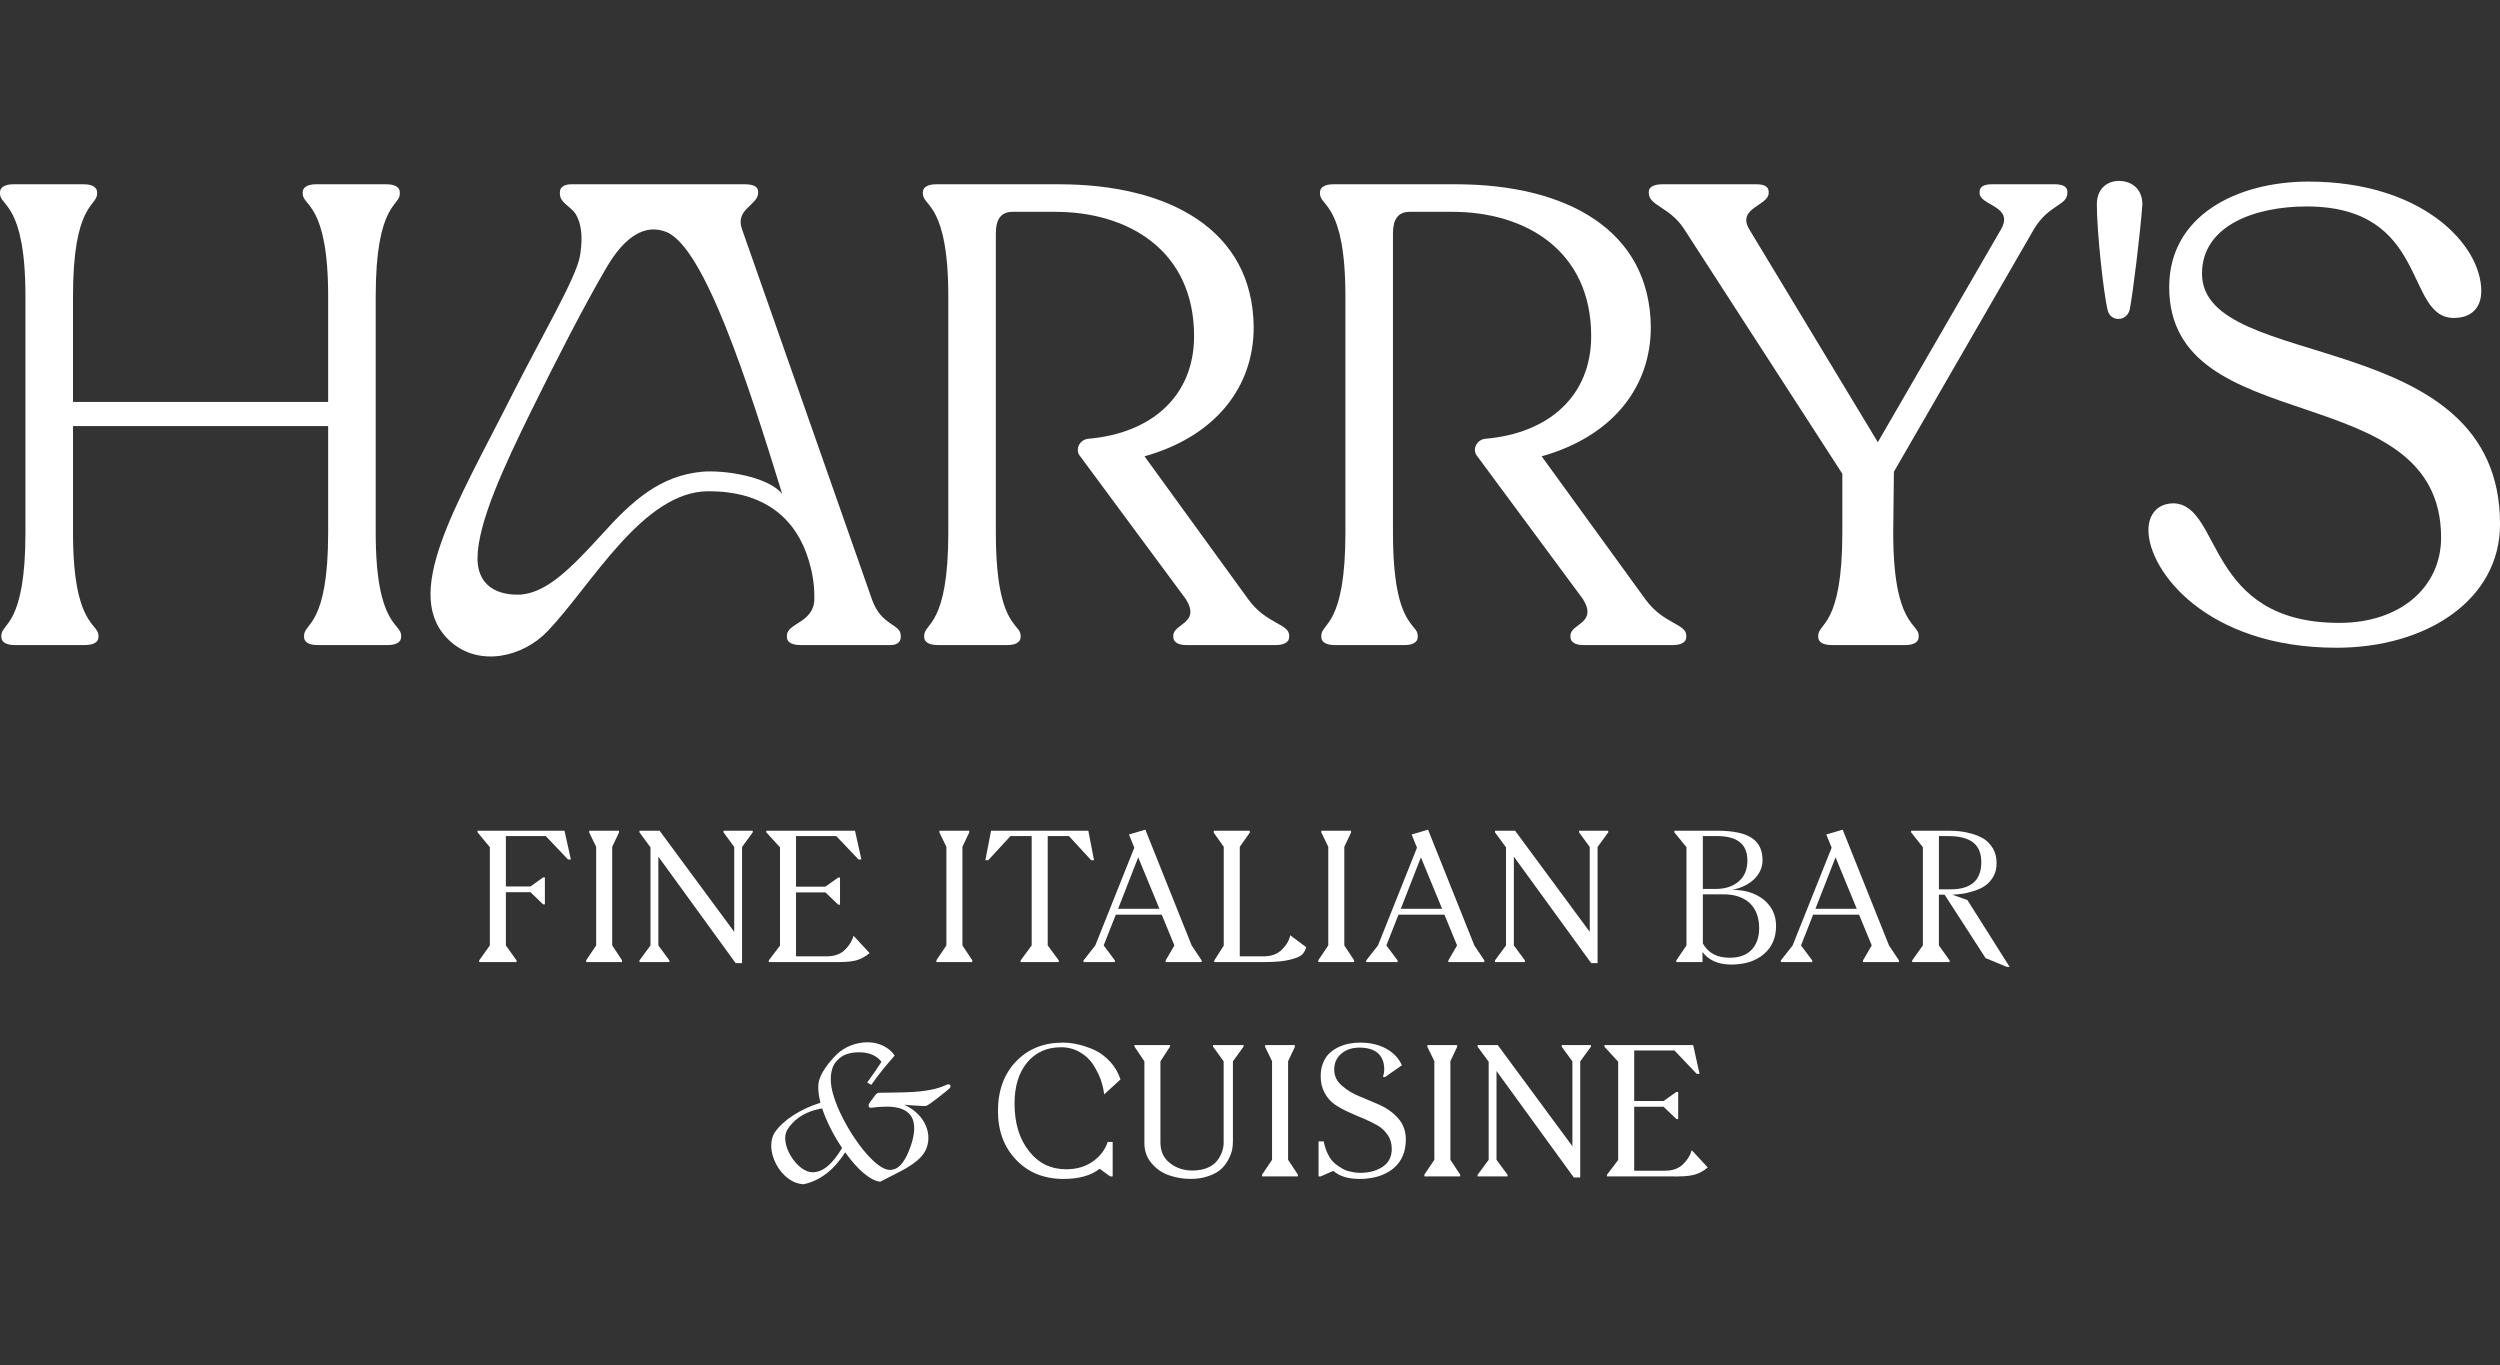
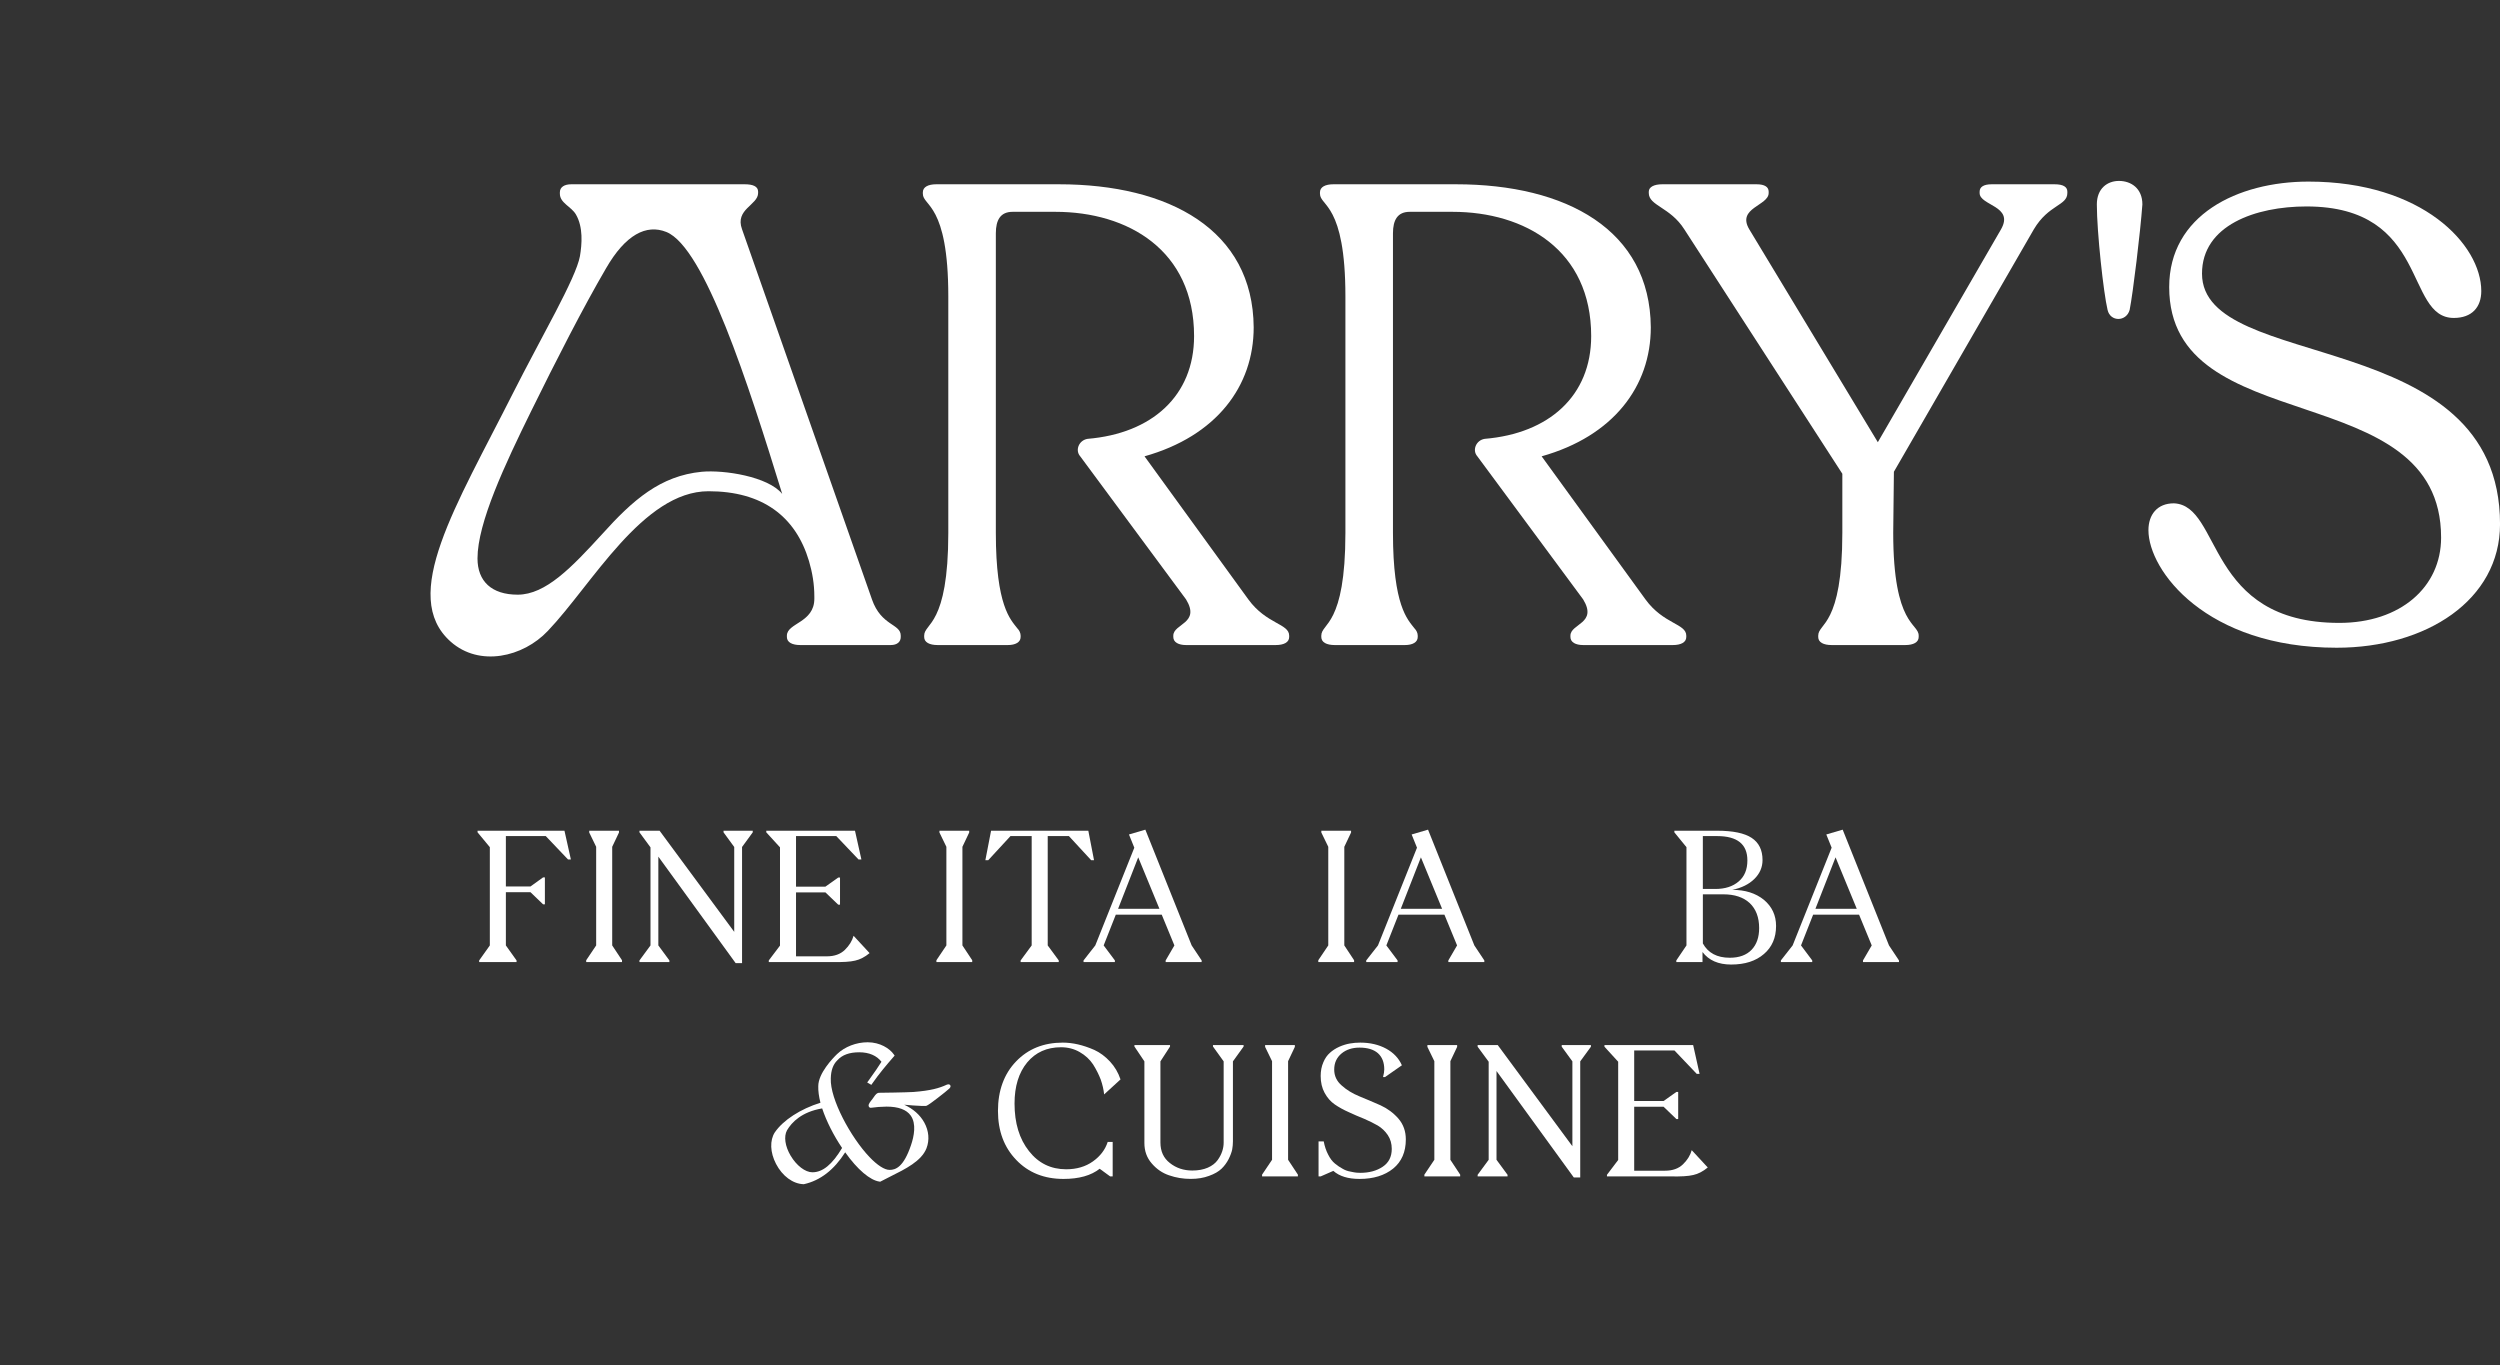
<svg xmlns="http://www.w3.org/2000/svg" width="152" height="83" viewBox="0 0 152 83" fill="none">
  <rect x="0" y="0" width="152" height="83" fill="#333333" stroke="none" />
  <g clip-path="url(#clip0_3295_21873)">
    <path d="M34.711 52.257H34.537L33.183 50.834H30.757V53.898H32.252L33.021 53.344H33.129V54.984H33.021L32.252 54.245H30.757V57.482L31.407 58.395V58.492H29.133V58.395L29.782 57.482V51.508L29.035 50.606V50.509H34.32L34.71 52.258L34.711 52.257Z" fill="white" />
    <path d="M35.641 58.383L36.247 57.482V51.486L35.825 50.617V50.508H37.634V50.617L37.222 51.486V57.482L37.818 58.383V58.492H35.641V58.383H35.641Z" fill="white" />
    <path d="M40.027 52.083V57.482L40.699 58.394V58.492H38.879V58.394L39.55 57.482V51.519L38.879 50.606V50.508H40.103L44.641 56.656V51.497L43.991 50.606V50.508H45.767V50.606L45.117 51.497V58.557H44.727L40.027 52.083H40.027Z" fill="white" />
    <path d="M52.871 57.949C52.583 58.188 52.29 58.34 51.994 58.405C51.698 58.478 51.236 58.506 50.608 58.492H46.742V58.394L47.424 57.492V51.519L46.59 50.606V50.508H51.983L52.373 52.257H52.2L50.846 50.834H48.398V53.908H50.185L50.965 53.354H51.073V55.005H50.965L50.185 54.256H48.398V58.145H50.272C50.734 58.145 51.098 58.014 51.366 57.754C51.633 57.493 51.81 57.207 51.897 56.896L52.871 57.949V57.949Z" fill="white" />
    <path d="M56.934 58.383L57.54 57.482V51.486L57.118 50.617V50.508H58.927V50.617L58.515 51.486V57.482L59.111 58.383V58.492H56.934V58.383Z" fill="white" />
    <path d="M62.055 58.394L62.726 57.482V50.834H61.437L60.084 52.301H59.91L60.257 50.509H66.17L66.517 52.301H66.344L64.99 50.834H63.701V57.482L64.372 58.394V58.492H62.054V58.394H62.055Z" fill="white" />
    <path d="M73.06 58.394V58.492H70.872V58.394L71.403 57.482L70.634 55.613H67.84L67.103 57.482L67.785 58.394V58.492H65.879V58.394L66.594 57.482L68.966 51.54L68.641 50.736L69.637 50.443L72.453 57.482L73.06 58.394ZM70.493 55.255L69.204 52.126L67.98 55.255H70.493Z" fill="white" />
-     <path d="M73.83 58.394L74.404 57.492V51.486L73.797 50.628V50.508H75.985V50.628L75.378 51.486V58.144H76.851C77.313 58.144 77.681 58.003 77.956 57.72C78.23 57.445 78.392 57.16 78.443 56.862L79.418 57.59C79.367 57.771 79.284 57.92 79.168 58.036C79.053 58.152 78.807 58.257 78.432 58.35C78.056 58.445 77.551 58.492 76.916 58.492H73.829V58.394H73.83Z" fill="white" />
    <path d="M80.152 58.383L80.759 57.482V51.486L80.337 50.617V50.508H82.145V50.617L81.734 51.486V57.482L82.329 58.383V58.492H80.153V58.383H80.152Z" fill="white" />
    <path d="M90.247 58.394V58.492H88.059V58.394L88.59 57.482L87.821 55.613H85.027L84.291 57.482L84.973 58.394V58.492H83.066V58.394L83.781 57.482L86.153 51.54L85.828 50.736L86.825 50.443L89.64 57.482L90.247 58.394ZM87.68 55.255L86.391 52.126L85.168 55.255H87.68Z" fill="white" />
-     <path d="M92.043 52.083V57.482L92.714 58.394V58.492H90.894V58.394L91.566 57.482V51.519L90.894 50.606V50.508H92.118L96.656 56.656V51.497L96.006 50.606V50.508H97.782V50.606L97.133 51.497V58.557H96.743L92.042 52.083H92.043Z" fill="white" />
    <path d="M107.248 54.712C107.739 55.124 107.985 55.653 107.985 56.298C107.985 57.015 107.739 57.583 107.248 58.003C106.757 58.43 106.093 58.644 105.255 58.644C104.476 58.644 103.894 58.39 103.512 57.883V58.492H101.92V58.394L102.537 57.482V51.508L101.801 50.606V50.508H104.4C105.36 50.508 106.061 50.653 106.501 50.943C106.941 51.233 107.162 51.682 107.162 52.29C107.162 52.732 106.996 53.115 106.664 53.441C106.332 53.767 105.884 53.987 105.321 54.103C106.108 54.103 106.75 54.306 107.249 54.712H107.248ZM103.533 50.834V54.049H104.291C104.883 54.049 105.356 53.897 105.71 53.593C106.064 53.296 106.241 52.869 106.241 52.311C106.241 51.327 105.627 50.834 104.4 50.834H103.533ZM106.501 57.742C106.804 57.423 106.956 56.985 106.956 56.428C106.956 55.776 106.764 55.269 106.382 54.907C105.999 54.553 105.465 54.375 104.779 54.375H103.534V57.362C103.852 57.941 104.397 58.231 105.169 58.231C105.747 58.231 106.191 58.068 106.501 57.742H106.501Z" fill="white" />
    <path d="M115.458 58.394V58.492H113.27V58.394L113.801 57.482L113.032 55.613H110.238L109.502 57.482L110.184 58.394V58.492H108.277V58.394L108.992 57.482L111.364 51.54L111.039 50.736L112.035 50.443L114.851 57.482L115.457 58.394H115.458ZM112.891 55.255L111.602 52.126L110.378 55.255H112.891Z" fill="white" />
-     <path d="M122.185 58.785H122.012L120.723 58.253L118.232 54.397H117.885V57.482L118.535 58.394V58.492H116.26V58.394L116.91 57.482V51.508L116.195 50.606V50.508H118.459C118.69 50.508 118.917 50.519 119.141 50.541C119.357 50.562 119.61 50.613 119.899 50.693C120.188 50.78 120.437 50.888 120.646 51.019C120.848 51.156 121.025 51.348 121.177 51.594C121.321 51.848 121.393 52.141 121.393 52.474C121.393 52.806 121.325 53.071 121.188 53.31C121.043 53.549 120.874 53.734 120.679 53.864C120.484 53.994 120.253 54.099 119.985 54.179C119.711 54.266 119.48 54.32 119.293 54.342C119.098 54.371 118.899 54.389 118.697 54.397L119.618 54.723L122.185 58.785H122.185ZM117.886 54.071H118.601C119.842 54.071 120.463 53.521 120.463 52.42C120.463 51.319 119.788 50.834 118.438 50.834H117.886V54.071Z" fill="white" />
    <path d="M57.777 65.987C57.752 65.945 57.698 65.903 57.579 65.943L57.568 65.947C57.116 66.156 56.596 66.312 55.529 66.393C55.036 66.422 53.564 66.441 53.459 66.441C53.309 66.441 53.23 66.556 53.129 66.7C53.081 66.769 53.027 66.847 52.951 66.937C52.813 67.111 52.779 67.215 52.832 67.295C52.848 67.32 52.899 67.376 53.008 67.347C53.162 67.319 53.628 67.282 53.903 67.282C54.621 67.282 55.114 67.465 55.37 67.824C55.725 68.322 55.575 69.082 55.387 69.632C54.938 70.959 54.456 71.13 54.086 71.13C53.78 71.13 53.346 70.852 52.864 70.347C51.732 69.161 50.457 66.817 50.512 65.57C50.521 65.085 50.653 64.716 50.905 64.472L50.91 64.467C51.203 64.139 51.639 63.979 52.242 63.979C52.844 63.979 53.306 64.183 53.593 64.556C53.427 64.826 53.146 65.235 52.794 65.719L52.725 65.814L52.978 65.96L53.033 65.88C53.449 65.28 53.927 64.716 54.34 64.242L54.394 64.18L54.347 64.113C54.092 63.743 53.5 63.37 52.754 63.37C52.062 63.37 51.366 63.638 50.894 64.088C50.626 64.347 49.751 65.257 49.751 66.04C49.742 66.327 49.786 66.657 49.883 67.046C48.672 67.423 47.617 68.105 47.114 68.841L47.112 68.842C46.793 69.332 46.82 70.069 47.183 70.766C47.569 71.507 48.211 71.98 48.859 71.999H48.872L48.885 71.997C49.873 71.776 50.714 71.125 51.388 70.061C52.127 71.106 52.904 71.768 53.484 71.843L53.518 71.848L53.547 71.832C53.734 71.732 53.929 71.634 54.136 71.531C55.064 71.07 56.023 70.592 56.329 69.819C56.523 69.315 56.476 68.759 56.199 68.254C55.945 67.79 55.517 67.414 54.976 67.166C54.995 67.168 55.014 67.169 55.033 67.171C55.328 67.198 55.663 67.228 56.057 67.242H56.279C56.324 67.242 56.38 67.242 57.012 66.755C57.321 66.518 57.635 66.264 57.704 66.197C57.738 66.166 57.831 66.08 57.777 65.986L57.777 65.987ZM48.07 70.266C47.73 69.69 47.646 69.097 47.85 68.722C48.141 68.228 48.746 67.601 49.987 67.391C50.247 68.171 50.685 69.039 51.199 69.796C50.596 70.805 50.021 71.275 49.392 71.275C48.959 71.275 48.428 70.869 48.071 70.266H48.07Z" fill="white" />
    <path d="M61.791 70.527C61.047 69.759 60.676 68.763 60.676 67.54C60.676 66.316 61.044 65.291 61.781 64.531C62.51 63.771 63.455 63.391 64.618 63.391C64.914 63.391 65.221 63.427 65.539 63.499C65.857 63.572 66.189 63.684 66.535 63.836C66.882 63.996 67.199 64.231 67.488 64.542C67.777 64.854 67.99 65.216 68.127 65.629L67.131 66.541C67.102 66.251 67.033 65.951 66.925 65.639C66.809 65.335 66.654 65.028 66.459 64.716C66.257 64.412 65.986 64.162 65.647 63.967C65.308 63.771 64.929 63.673 64.51 63.673C63.651 63.673 62.965 63.981 62.452 64.597C61.94 65.219 61.684 66.052 61.684 67.095C61.684 68.283 61.976 69.246 62.56 69.984C63.138 70.723 63.892 71.092 64.824 71.092C65.459 71.092 66.001 70.933 66.449 70.614C66.896 70.296 67.196 69.901 67.348 69.43H67.651V71.527H67.499L66.86 71.06C66.34 71.472 65.607 71.679 64.661 71.679C63.485 71.679 62.528 71.296 61.791 70.528V70.527Z" fill="white" />
    <path d="M71.085 71.461C70.673 71.323 70.319 71.081 70.023 70.733C69.727 70.393 69.579 69.98 69.579 69.495V64.531L68.973 63.629V63.542H71.138V63.629L70.554 64.531V69.462C70.554 69.998 70.745 70.415 71.128 70.711C71.51 71.015 71.965 71.168 72.493 71.168C72.853 71.168 73.167 71.11 73.435 70.994C73.695 70.878 73.893 70.726 74.03 70.537C74.16 70.357 74.254 70.175 74.312 69.994C74.37 69.82 74.398 69.647 74.398 69.473V64.531L73.749 63.629V63.542H75.611V63.629L74.962 64.531V69.397C74.962 69.556 74.947 69.719 74.918 69.885C74.882 70.059 74.81 70.255 74.702 70.472C74.586 70.696 74.442 70.892 74.269 71.058C74.088 71.232 73.835 71.377 73.51 71.493C73.185 71.616 72.814 71.677 72.395 71.677C71.933 71.677 71.496 71.605 71.085 71.46V71.461Z" fill="white" />
    <path d="M76.734 71.418L77.341 70.516V64.52L76.919 63.651V63.542H78.727V63.651L78.316 64.52V70.516L78.912 71.418V71.526H76.734V71.418Z" fill="white" />
    <path d="M81.067 71.189L80.298 71.526H80.168V69.397H80.482C80.54 69.701 80.63 69.969 80.753 70.201C80.868 70.433 81.005 70.614 81.164 70.744C81.323 70.874 81.478 70.979 81.63 71.059C81.774 71.146 81.933 71.204 82.106 71.233C82.272 71.269 82.395 71.291 82.474 71.298C82.546 71.305 82.622 71.309 82.702 71.309C83.243 71.309 83.698 71.186 84.066 70.94C84.435 70.694 84.619 70.331 84.619 69.853C84.619 69.535 84.539 69.256 84.38 69.017C84.221 68.778 84.016 68.582 83.763 68.43C83.51 68.286 83.232 68.148 82.929 68.018C82.618 67.895 82.308 67.761 81.998 67.616C81.687 67.479 81.406 67.323 81.153 67.149C80.9 66.975 80.695 66.74 80.535 66.443C80.377 66.153 80.297 65.813 80.297 65.422C80.297 65.111 80.351 64.832 80.46 64.585C80.56 64.346 80.694 64.155 80.86 64.01C81.019 63.865 81.21 63.742 81.434 63.641C81.65 63.547 81.863 63.481 82.073 63.445C82.275 63.409 82.484 63.391 82.701 63.391C83.301 63.391 83.828 63.514 84.282 63.76C84.73 64.006 85.048 64.343 85.235 64.77L84.207 65.487H84.088C84.138 65.299 84.163 65.143 84.163 65.02C84.163 64.593 84.034 64.263 83.774 64.031C83.514 63.807 83.142 63.695 82.658 63.695C82.217 63.695 81.853 63.814 81.564 64.053C81.268 64.299 81.12 64.625 81.12 65.031C81.12 65.415 81.272 65.737 81.575 65.998C81.871 66.266 82.232 66.486 82.658 66.66C83.084 66.834 83.51 67.015 83.936 67.203C84.362 67.399 84.727 67.67 85.03 68.018C85.326 68.366 85.474 68.785 85.474 69.278C85.474 70.038 85.218 70.629 84.705 71.049C84.185 71.469 83.503 71.679 82.659 71.679C81.965 71.679 81.435 71.516 81.067 71.19V71.189Z" fill="white" />
    <path d="M86.602 71.418L87.208 70.516V64.52L86.786 63.651V63.542H88.594V63.651L88.183 64.52V70.516L88.779 71.418V71.526H86.602V71.418H86.602Z" fill="white" />
    <path d="M90.988 65.118V70.516L91.659 71.428V71.526H89.84V71.428L90.511 70.516V64.553L89.84 63.64V63.542H91.064L95.601 69.69V64.531L94.952 63.64V63.542H96.728V63.64L96.078 64.531V71.591H95.688L90.988 65.118H90.988Z" fill="white" />
    <path d="M103.832 70.983C103.543 71.222 103.251 71.374 102.955 71.439C102.659 71.512 102.197 71.54 101.569 71.526H97.703V71.428L98.385 70.527V64.553L97.551 63.64V63.542H102.944L103.334 65.291H103.161L101.807 63.869H99.359V66.942H101.146L101.926 66.388H102.034V68.04H101.926L101.146 67.29H99.359V71.179H101.233C101.695 71.179 102.059 71.049 102.327 70.788C102.594 70.527 102.771 70.241 102.857 69.93L103.832 70.983V70.983Z" fill="white" />
    <path d="M75.898 36.442L69.587 27.744C73.944 26.518 76.224 23.496 76.224 19.903C76.183 13.981 71.094 11.204 64.375 11.204H56.924C56.435 11.204 56.109 11.368 56.109 11.694V11.776C56.109 12.552 57.657 12.348 57.657 18.024V32.399C57.657 38.075 56.19 37.871 56.19 38.647V38.729C56.19 39.055 56.516 39.219 57.005 39.219H61.28C61.728 39.219 62.054 39.055 62.054 38.729V38.647C62.054 38.484 61.972 38.321 61.85 38.198C61.443 37.667 60.547 36.85 60.547 32.399V14.185C60.547 13.369 60.832 12.879 61.565 12.879H64.171C68.569 12.879 72.6 15.207 72.6 20.434C72.6 24.068 70.035 26.355 66.126 26.682C65.596 26.764 65.352 27.376 65.677 27.744L72.111 36.442C73.007 37.912 71.337 37.912 71.337 38.647V38.729C71.337 39.055 71.663 39.219 72.111 39.219H77.567C78.056 39.219 78.382 39.055 78.382 38.729V38.647C78.382 37.912 76.997 37.953 75.898 36.442H75.898Z" fill="white" />
    <path d="M53.015 36.442L45.116 13.94C44.667 12.715 46.093 12.47 46.093 11.735V11.653C46.093 11.327 45.767 11.204 45.278 11.204H34.732C34.325 11.204 34.04 11.368 34.04 11.694V11.776C34.04 12.348 34.732 12.552 35.017 13.042C35.465 13.817 35.383 14.838 35.261 15.574C35.017 16.921 32.9 20.515 31.19 23.904C27.729 30.765 24.268 36.237 27.403 39.015C29.154 40.566 31.801 39.954 33.307 38.361C35.994 35.543 39.089 29.867 43.079 29.867C46.336 29.867 48.372 31.378 49.187 34.114C49.39 34.808 49.512 35.503 49.512 36.279V36.401C49.512 37.871 47.843 37.871 47.843 38.647V38.729C47.843 39.055 48.168 39.219 48.657 39.219H54.154C54.561 39.219 54.765 39.015 54.765 38.729V38.647C54.765 37.912 53.584 38.075 53.014 36.442H53.015ZM42.672 28.683C40.148 28.928 38.479 30.398 36.605 32.481C34.773 34.482 33.185 36.156 31.475 36.156C29.887 36.156 29.032 35.339 29.032 33.951C29.032 31.787 30.702 28.234 32.289 25.008C33.796 21.945 35.465 18.678 36.85 16.309C38.03 14.267 39.293 13.614 40.514 14.104C42.835 15.043 45.482 23.293 47.559 30.031C46.704 28.969 44.016 28.56 42.672 28.683V28.683Z" fill="white" />
-     <path d="M22.843 18.024C22.843 12.348 24.309 12.552 24.309 11.776V11.694C24.309 11.368 23.983 11.204 23.494 11.204H19.219C18.731 11.204 18.405 11.368 18.405 11.694V11.776C18.405 12.552 19.952 12.348 19.952 18.024V24.436H4.438V18.024C4.438 12.348 5.904 12.552 5.904 11.776V11.694C5.904 11.368 5.579 11.204 5.09 11.204H0.815C0.326 11.204 0 11.368 0 11.694V11.776C0 12.552 1.547 12.348 1.547 18.024V32.399C1.547 38.075 0.081 37.871 0.081 38.647V38.729C0.081 39.055 0.407 39.219 0.896 39.219H5.171C5.66 39.219 5.986 39.055 5.986 38.729V38.647C5.986 37.871 4.439 38.075 4.439 32.399V25.905H19.952V32.399C19.952 38.075 18.486 37.871 18.486 38.647V38.729C18.486 39.055 18.811 39.219 19.3 39.219H23.575C24.064 39.219 24.39 39.055 24.39 38.729V38.647C24.39 37.871 22.843 38.075 22.843 32.399V18.024Z" fill="white" />
    <path d="M100.043 36.442L93.732 27.744C98.088 26.518 100.369 23.496 100.369 19.903C100.328 13.981 95.238 11.204 88.52 11.204H81.068C80.58 11.204 80.254 11.368 80.254 11.694V11.776C80.254 12.552 81.801 12.348 81.801 18.024V32.399C81.801 38.075 80.335 37.871 80.335 38.647V38.729C80.335 39.055 80.66 39.219 81.15 39.219H85.425C85.873 39.219 86.198 39.055 86.198 38.729V38.647C86.198 38.484 86.117 38.321 85.995 38.198C85.588 37.667 84.692 36.85 84.692 32.399V14.185C84.692 13.369 84.977 12.879 85.71 12.879H88.316C92.714 12.879 96.744 15.207 96.744 20.434C96.744 24.068 94.179 26.355 90.27 26.682C89.741 26.764 89.496 27.376 89.822 27.744L96.255 36.442C97.151 37.912 95.482 37.912 95.482 38.647V38.729C95.482 39.055 95.807 39.219 96.255 39.219H101.712C102.2 39.219 102.526 39.055 102.526 38.729V38.647C102.526 37.912 101.142 37.953 100.043 36.442H100.043Z" fill="white" />
    <path d="M133.882 16.635C133.882 13.695 137.139 12.552 140.234 12.552C147.726 12.552 146.179 19.331 149.192 19.331C150.292 19.331 150.862 18.677 150.862 17.697C150.862 14.88 147.279 11.041 140.357 11.041C136.04 11.041 131.887 13.083 131.887 17.453C131.887 26.845 148.419 22.802 148.419 32.685C148.419 35.707 145.935 37.872 142.229 37.872C134.086 37.872 135.104 30.725 132.172 30.602C131.154 30.602 130.625 31.297 130.625 32.236C130.625 34.686 134.127 39.382 142.067 39.382C147.523 39.382 152.002 36.483 152.002 31.868C152.002 19.699 133.882 22.72 133.882 16.636V16.635Z" fill="white" />
    <path d="M128.832 11C128.14 11 127.488 11.449 127.488 12.429C127.488 14.104 127.895 17.82 128.14 18.841C128.303 19.576 129.28 19.576 129.483 18.841C129.687 17.82 130.135 14.104 130.257 12.429C130.257 11.449 129.565 11 128.832 11Z" fill="white" />
    <path d="M124.921 11.204H121.094C120.605 11.204 120.361 11.368 120.361 11.653V11.735C120.361 12.511 122.478 12.511 121.664 13.94L114.172 26.886L106.354 13.94C105.58 12.633 107.535 12.511 107.535 11.735V11.653C107.535 11.368 107.29 11.204 106.802 11.204H101.061C100.572 11.204 100.246 11.368 100.246 11.653V11.735C100.246 12.511 101.549 12.593 102.404 13.94L112.014 28.805V32.399C112.014 38.075 110.548 37.871 110.548 38.647V38.729C110.548 39.055 110.873 39.219 111.362 39.219H115.841C116.33 39.219 116.656 39.055 116.656 38.729V38.647C116.656 37.871 115.108 38.075 115.108 32.399L115.149 28.683L123.659 13.94C124.555 12.429 125.695 12.511 125.695 11.735V11.653C125.695 11.368 125.451 11.204 124.921 11.204Z" fill="white" />
  </g>
  <defs>
    <clipPath id="clip0_3295_21873">
      <rect width="152" height="61" fill="white" transform="translate(0 11)" />
    </clipPath>
  </defs>
</svg>